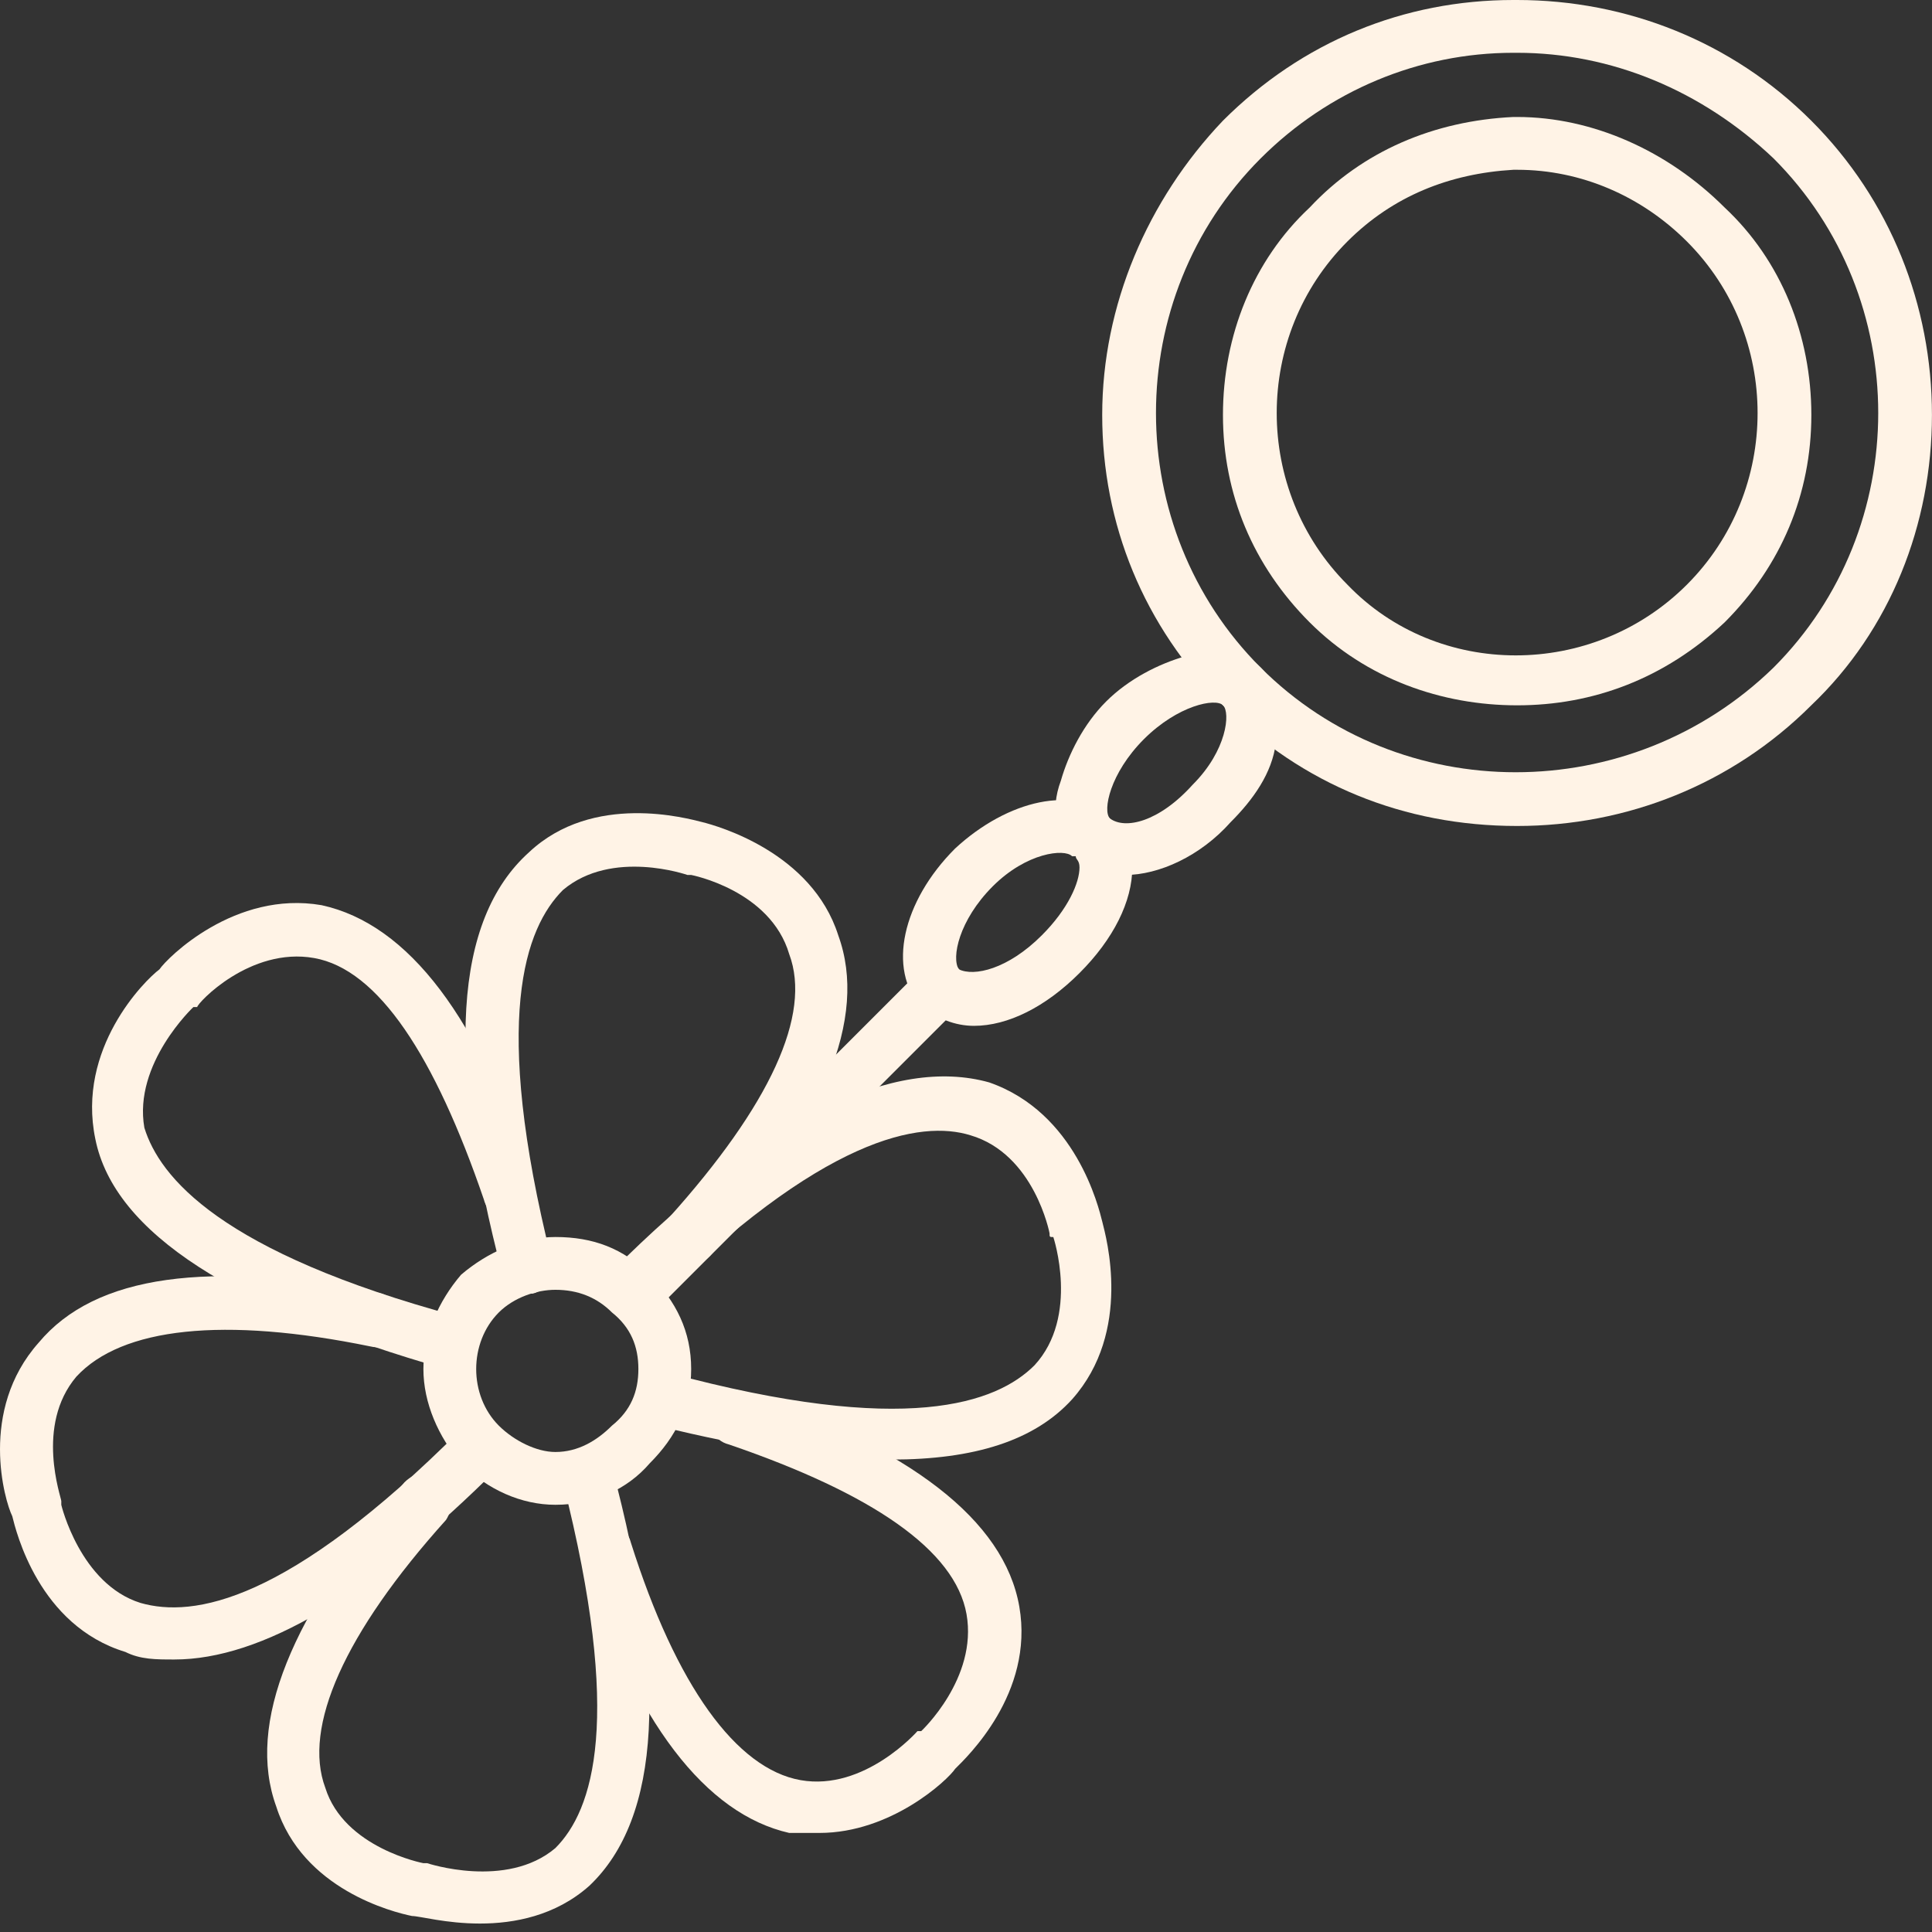
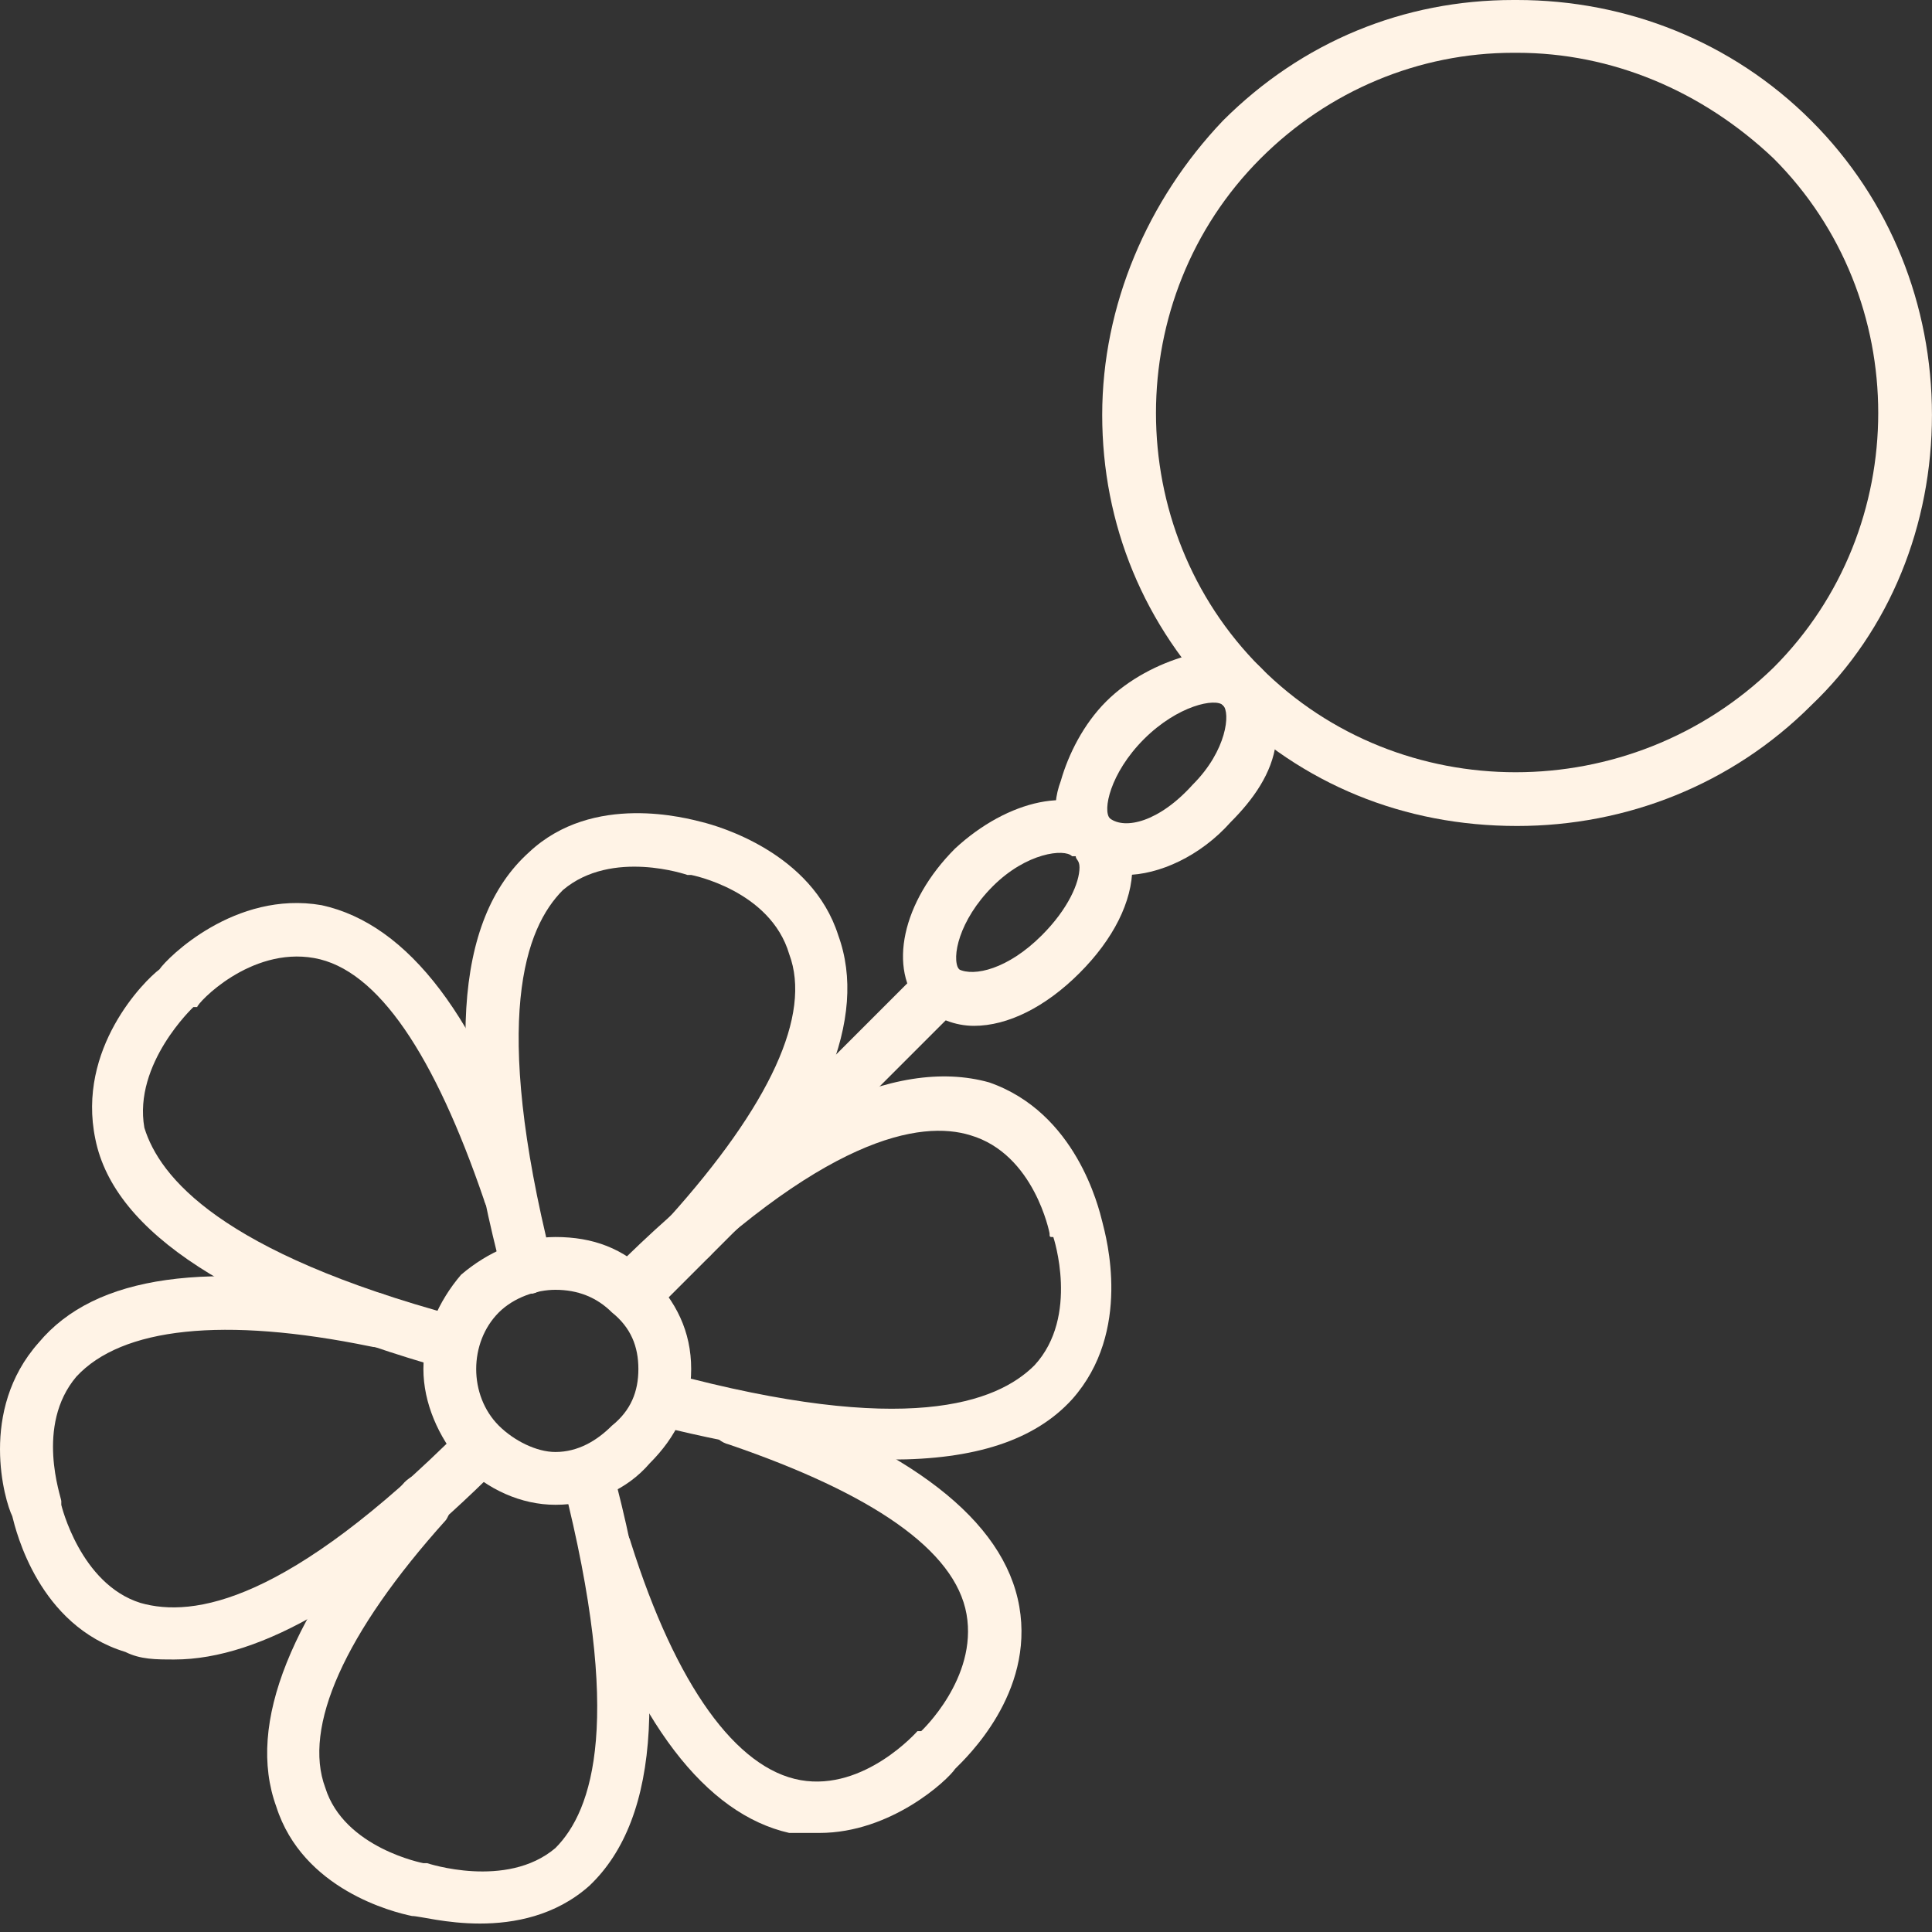
<svg xmlns="http://www.w3.org/2000/svg" width="40" height="40" viewBox="0 0 40 40" fill="none">
  <rect x="0" y="0" width="40" height="40" fill="#333333" stroke="none" />
  <g clip-path="url(#clip0_242_106589)">
    <path fill-rule="evenodd" clip-rule="evenodd" d="M31.41 17.101C29.067 17.101 26.959 16.242 25.319 14.602C23.679 12.962 22.82 10.854 22.82 8.59C22.82 6.325 23.757 4.139 25.319 2.499C26.959 0.859 29.067 0 31.332 0H31.41C33.674 0 35.861 0.859 37.501 2.499C39.141 4.139 39.999 6.325 39.999 8.59C39.999 10.854 39.141 13.04 37.501 14.602C35.861 16.242 33.674 17.101 31.41 17.101ZM31.41 1.093C31.332 1.093 31.332 1.093 31.332 1.093C29.38 1.093 27.506 1.874 26.1 3.28C23.211 6.169 23.211 10.932 26.1 13.821C28.989 16.711 33.752 16.711 36.72 13.821C39.609 10.932 39.609 6.169 36.72 3.28C35.236 1.874 33.362 1.093 31.41 1.093Z" fill="#FFF3E6" />
-     <path fill-rule="evenodd" clip-rule="evenodd" d="M31.411 14.603C29.849 14.603 28.288 14.057 27.116 12.886C25.945 11.714 25.32 10.23 25.32 8.591C25.32 6.951 25.945 5.389 27.116 4.296C28.209 3.125 29.693 2.5 31.333 2.422H31.411C32.973 2.422 34.535 3.125 35.706 4.296C36.877 5.389 37.502 6.951 37.502 8.591C37.502 10.23 36.877 11.714 35.706 12.886C34.456 14.057 32.973 14.603 31.411 14.603ZM31.411 3.515C31.333 3.515 31.333 3.515 31.333 3.515C30.006 3.593 28.834 4.062 27.897 4.999C25.945 6.951 25.945 10.152 27.897 12.105C29.771 14.057 32.973 14.057 34.925 12.105C36.877 10.152 36.877 6.951 34.925 4.999C33.988 4.062 32.739 3.515 31.411 3.515Z" fill="#FFF3E6" />
    <path fill-rule="evenodd" clip-rule="evenodd" d="M16.965 37.949C16.731 37.949 16.575 37.949 16.34 37.949C14.623 37.559 13.139 35.684 12.046 32.249C11.889 31.936 12.046 31.702 12.358 31.546C12.67 31.468 12.983 31.624 13.061 31.936C13.998 34.904 15.247 36.621 16.575 36.856C17.902 37.09 18.995 35.841 18.995 35.841H19.073C19.073 35.841 20.245 34.748 20.011 33.42C19.776 32.093 18.058 30.921 15.091 29.906C14.779 29.828 14.623 29.516 14.779 29.203C14.857 28.891 15.169 28.735 15.403 28.813C18.839 29.984 20.791 31.468 21.104 33.264C21.416 35.06 20.011 36.387 19.776 36.621C19.62 36.856 18.449 37.949 16.965 37.949Z" fill="#FFF3E6" />
    <path fill-rule="evenodd" clip-rule="evenodd" d="M9.937 39.825C9.234 39.825 8.687 39.669 8.531 39.669C8.141 39.59 6.267 39.122 5.72 37.404C5.095 35.686 6.032 33.422 8.375 30.689C8.609 30.454 8.921 30.454 9.156 30.689C9.39 30.845 9.39 31.235 9.234 31.469C7.125 33.812 6.267 35.764 6.735 37.014C7.125 38.263 8.765 38.575 8.765 38.575H8.843C8.843 38.575 10.483 39.122 11.498 38.263C12.279 37.482 12.904 35.608 11.655 30.689C11.576 30.376 11.733 30.064 12.045 29.986C12.279 29.908 12.592 30.064 12.67 30.376C13.841 34.749 13.685 37.638 12.201 39.044C11.498 39.669 10.639 39.825 9.937 39.825Z" fill="#FFF3E6" />
    <path fill-rule="evenodd" clip-rule="evenodd" d="M3.612 34.358C3.221 34.358 2.909 34.358 2.596 34.202C0.8 33.655 0.332 31.703 0.254 31.391C0.098 31.078 -0.449 29.204 0.8 27.799C1.972 26.393 4.314 26.081 7.906 26.784C8.141 26.862 8.375 27.096 8.297 27.408C8.219 27.721 7.984 27.955 7.672 27.877C4.627 27.252 2.518 27.486 1.581 28.502C0.722 29.517 1.269 31 1.269 31.078V31.157C1.269 31.157 1.659 32.796 2.909 33.187C4.002 33.499 5.954 33.187 9.546 29.595C9.78 29.36 10.171 29.36 10.327 29.595C10.561 29.829 10.561 30.141 10.327 30.376C7.672 33.031 5.408 34.358 3.612 34.358Z" fill="#FFF3E6" />
    <path fill-rule="evenodd" clip-rule="evenodd" d="M9.314 28.346H9.236C4.863 27.097 2.365 25.535 1.974 23.583C1.584 21.709 2.989 20.303 3.302 20.069C3.458 19.835 4.863 18.429 6.659 18.741C8.455 19.132 9.939 21.084 11.032 24.52C11.11 24.832 10.954 25.066 10.72 25.223C10.408 25.301 10.095 25.145 10.017 24.832C9.002 21.865 7.831 20.069 6.503 19.835C5.176 19.6 4.083 20.772 4.083 20.85H4.004C4.004 20.85 2.755 22.021 2.989 23.349C3.302 24.364 4.551 25.925 9.471 27.253C9.783 27.331 9.939 27.643 9.861 27.956C9.783 28.19 9.549 28.346 9.314 28.346Z" fill="#FFF3E6" />
    <path fill-rule="evenodd" clip-rule="evenodd" d="M10.874 26.783C10.639 26.783 10.405 26.627 10.405 26.392C9.234 21.941 9.39 19.052 10.952 17.646C12.279 16.397 14.232 16.944 14.544 17.022C14.856 17.1 16.808 17.646 17.355 19.364C17.98 21.082 17.043 23.269 14.7 26.002C14.466 26.236 14.153 26.236 13.919 26.002C13.685 25.846 13.685 25.455 13.841 25.221C15.949 22.878 16.808 21.004 16.34 19.755C15.949 18.427 14.31 18.115 14.31 18.115H14.232C14.232 18.115 12.67 17.568 11.655 18.427C10.874 19.208 10.171 21.082 11.42 26.08C11.498 26.392 11.342 26.705 11.03 26.783C11.03 26.783 10.952 26.783 10.874 26.783Z" fill="#FFF3E6" />
    <path fill-rule="evenodd" clip-rule="evenodd" d="M18.45 30.219C17.123 30.219 15.483 29.985 13.609 29.516C13.296 29.438 13.14 29.126 13.218 28.814C13.296 28.501 13.531 28.345 13.843 28.423C18.763 29.75 20.637 29.048 21.418 28.267C22.355 27.252 21.808 25.612 21.808 25.612C21.73 25.612 21.73 25.612 21.73 25.534C21.73 25.534 21.418 23.894 20.09 23.504C19.075 23.191 17.045 23.504 13.453 27.096C13.296 27.252 12.906 27.252 12.672 27.096C12.516 26.861 12.516 26.549 12.672 26.315C15.873 23.113 18.528 21.864 20.48 22.41C22.276 23.035 22.745 24.987 22.823 25.3C22.901 25.612 23.448 27.564 22.198 28.97C21.418 29.829 20.168 30.219 18.45 30.219Z" fill="#FFF3E6" />
    <path fill-rule="evenodd" clip-rule="evenodd" d="M11.499 31.155C10.796 31.155 10.093 30.843 9.546 30.297C9.078 29.75 8.766 29.047 8.766 28.344C8.766 27.642 9.078 26.939 9.546 26.392C10.093 25.924 10.796 25.611 11.499 25.611C12.28 25.611 12.904 25.846 13.451 26.392C13.997 26.939 14.31 27.564 14.31 28.344C14.31 29.125 13.997 29.75 13.451 30.297C12.982 30.843 12.28 31.155 11.499 31.155ZM11.499 26.704C11.108 26.704 10.64 26.861 10.327 27.173C9.703 27.798 9.703 28.891 10.327 29.516C10.64 29.828 11.108 30.062 11.499 30.062C11.967 30.062 12.358 29.828 12.67 29.516C13.06 29.203 13.217 28.813 13.217 28.344C13.217 27.876 13.06 27.485 12.67 27.173C12.358 26.861 11.967 26.704 11.499 26.704Z" fill="#FFF3E6" />
    <path fill-rule="evenodd" clip-rule="evenodd" d="M13.14 27.33C13.062 27.33 12.906 27.252 12.75 27.174C12.594 26.94 12.594 26.628 12.75 26.393L19.075 20.068C19.309 19.834 19.7 19.834 19.856 20.068C20.09 20.302 20.09 20.615 19.856 20.849L13.531 27.174C13.453 27.252 13.297 27.33 13.14 27.33Z" fill="#FFF3E6" />
    <path fill-rule="evenodd" clip-rule="evenodd" d="M20.164 21.239C19.773 21.239 19.383 21.083 19.149 20.849C19.071 20.849 19.071 20.849 19.071 20.849C18.368 20.068 18.68 18.662 19.773 17.569C20.867 16.554 22.272 16.242 22.975 16.945C23.209 17.179 23.365 17.491 23.443 17.96C23.443 18.662 23.053 19.443 22.35 20.146C21.647 20.849 20.867 21.239 20.164 21.239ZM19.851 20.068C20.164 20.224 20.867 20.068 21.569 19.365C22.116 18.819 22.35 18.272 22.35 17.96C22.35 17.803 22.272 17.803 22.272 17.725H22.194C22.038 17.569 21.257 17.647 20.554 18.35C19.851 19.053 19.695 19.834 19.851 20.068Z" fill="#FFF3E6" />
    <path fill-rule="evenodd" clip-rule="evenodd" d="M23.292 18.116C22.901 18.116 22.511 18.038 22.277 17.725H22.199C21.886 17.335 21.73 16.788 21.964 16.164C22.12 15.617 22.433 14.992 22.901 14.524C23.37 14.055 23.995 13.743 24.541 13.587C25.166 13.353 25.712 13.431 26.103 13.821C26.493 14.211 26.572 14.758 26.415 15.383C26.337 16.008 25.947 16.554 25.478 17.023C24.854 17.725 23.995 18.116 23.292 18.116ZM22.98 16.945C23.292 17.179 23.995 17.023 24.697 16.242C25.4 15.539 25.478 14.758 25.322 14.602C25.166 14.446 24.385 14.602 23.682 15.305C22.98 16.008 22.823 16.788 22.98 16.945Z" fill="#FFF3E6" />
  </g>
  <defs>
    <clipPath id="clip0_242_106589">
      <rect width="40" height="40" fill="white" />
    </clipPath>
  </defs>
</svg>